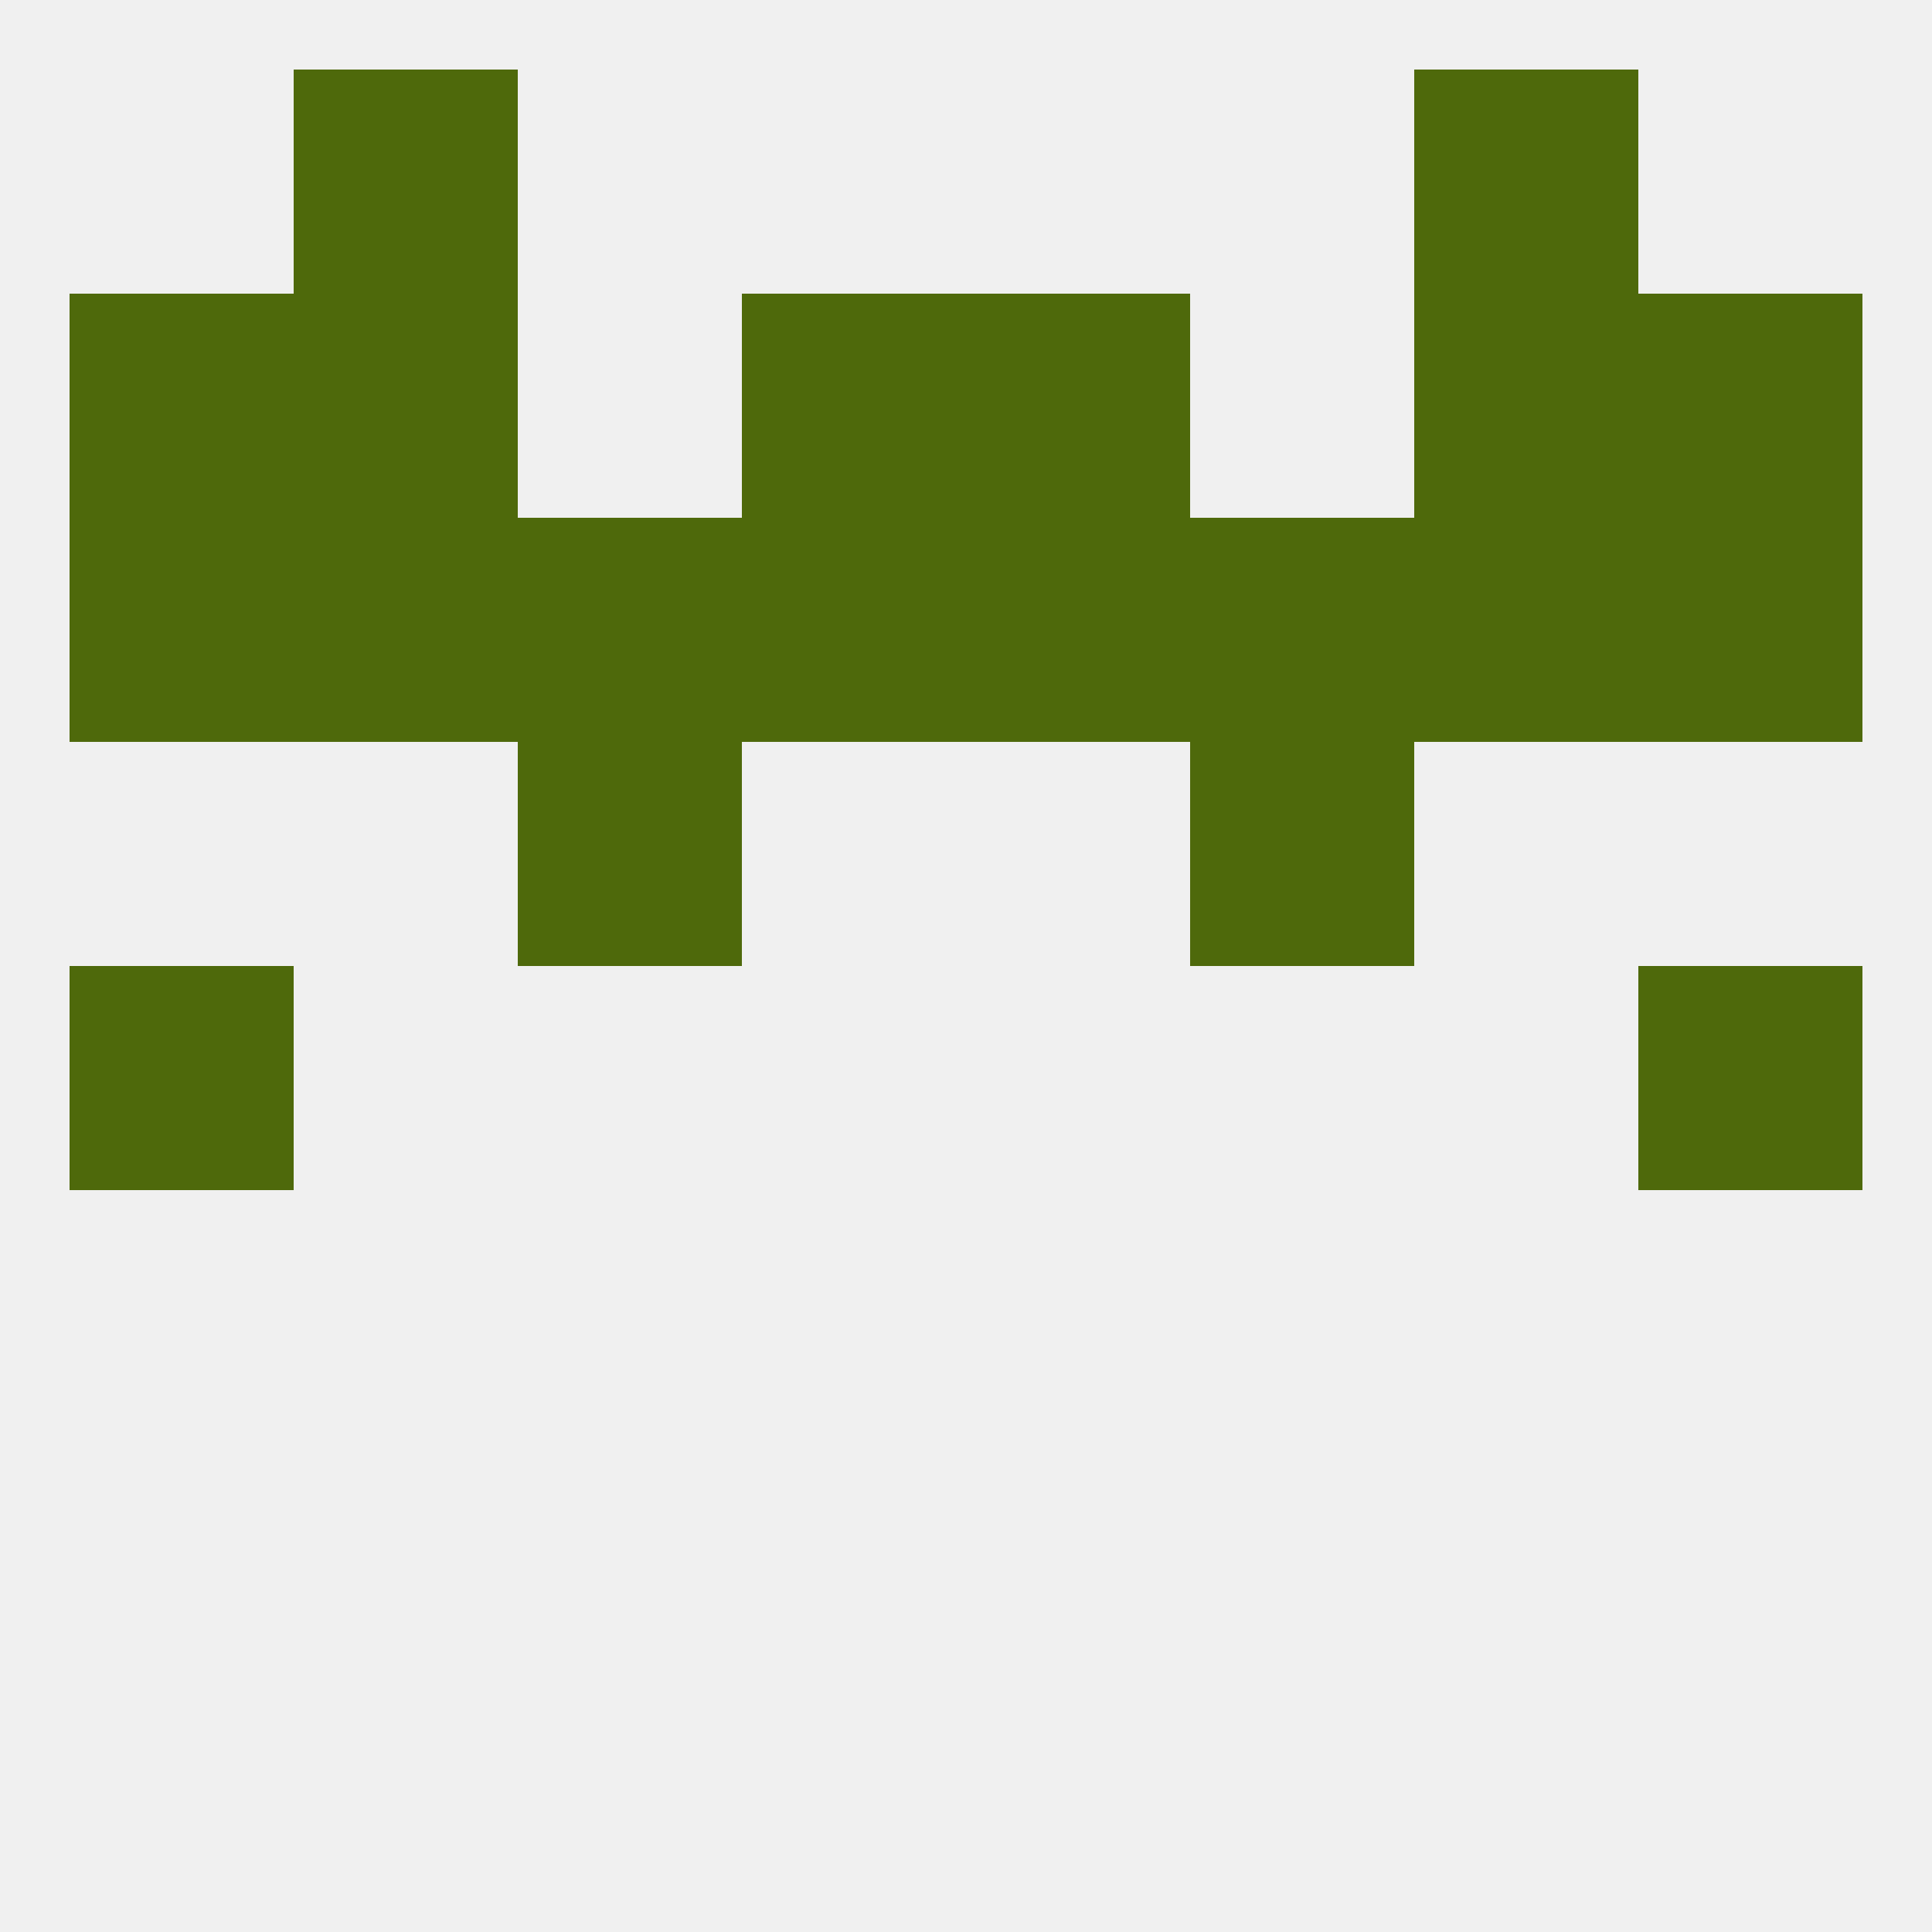
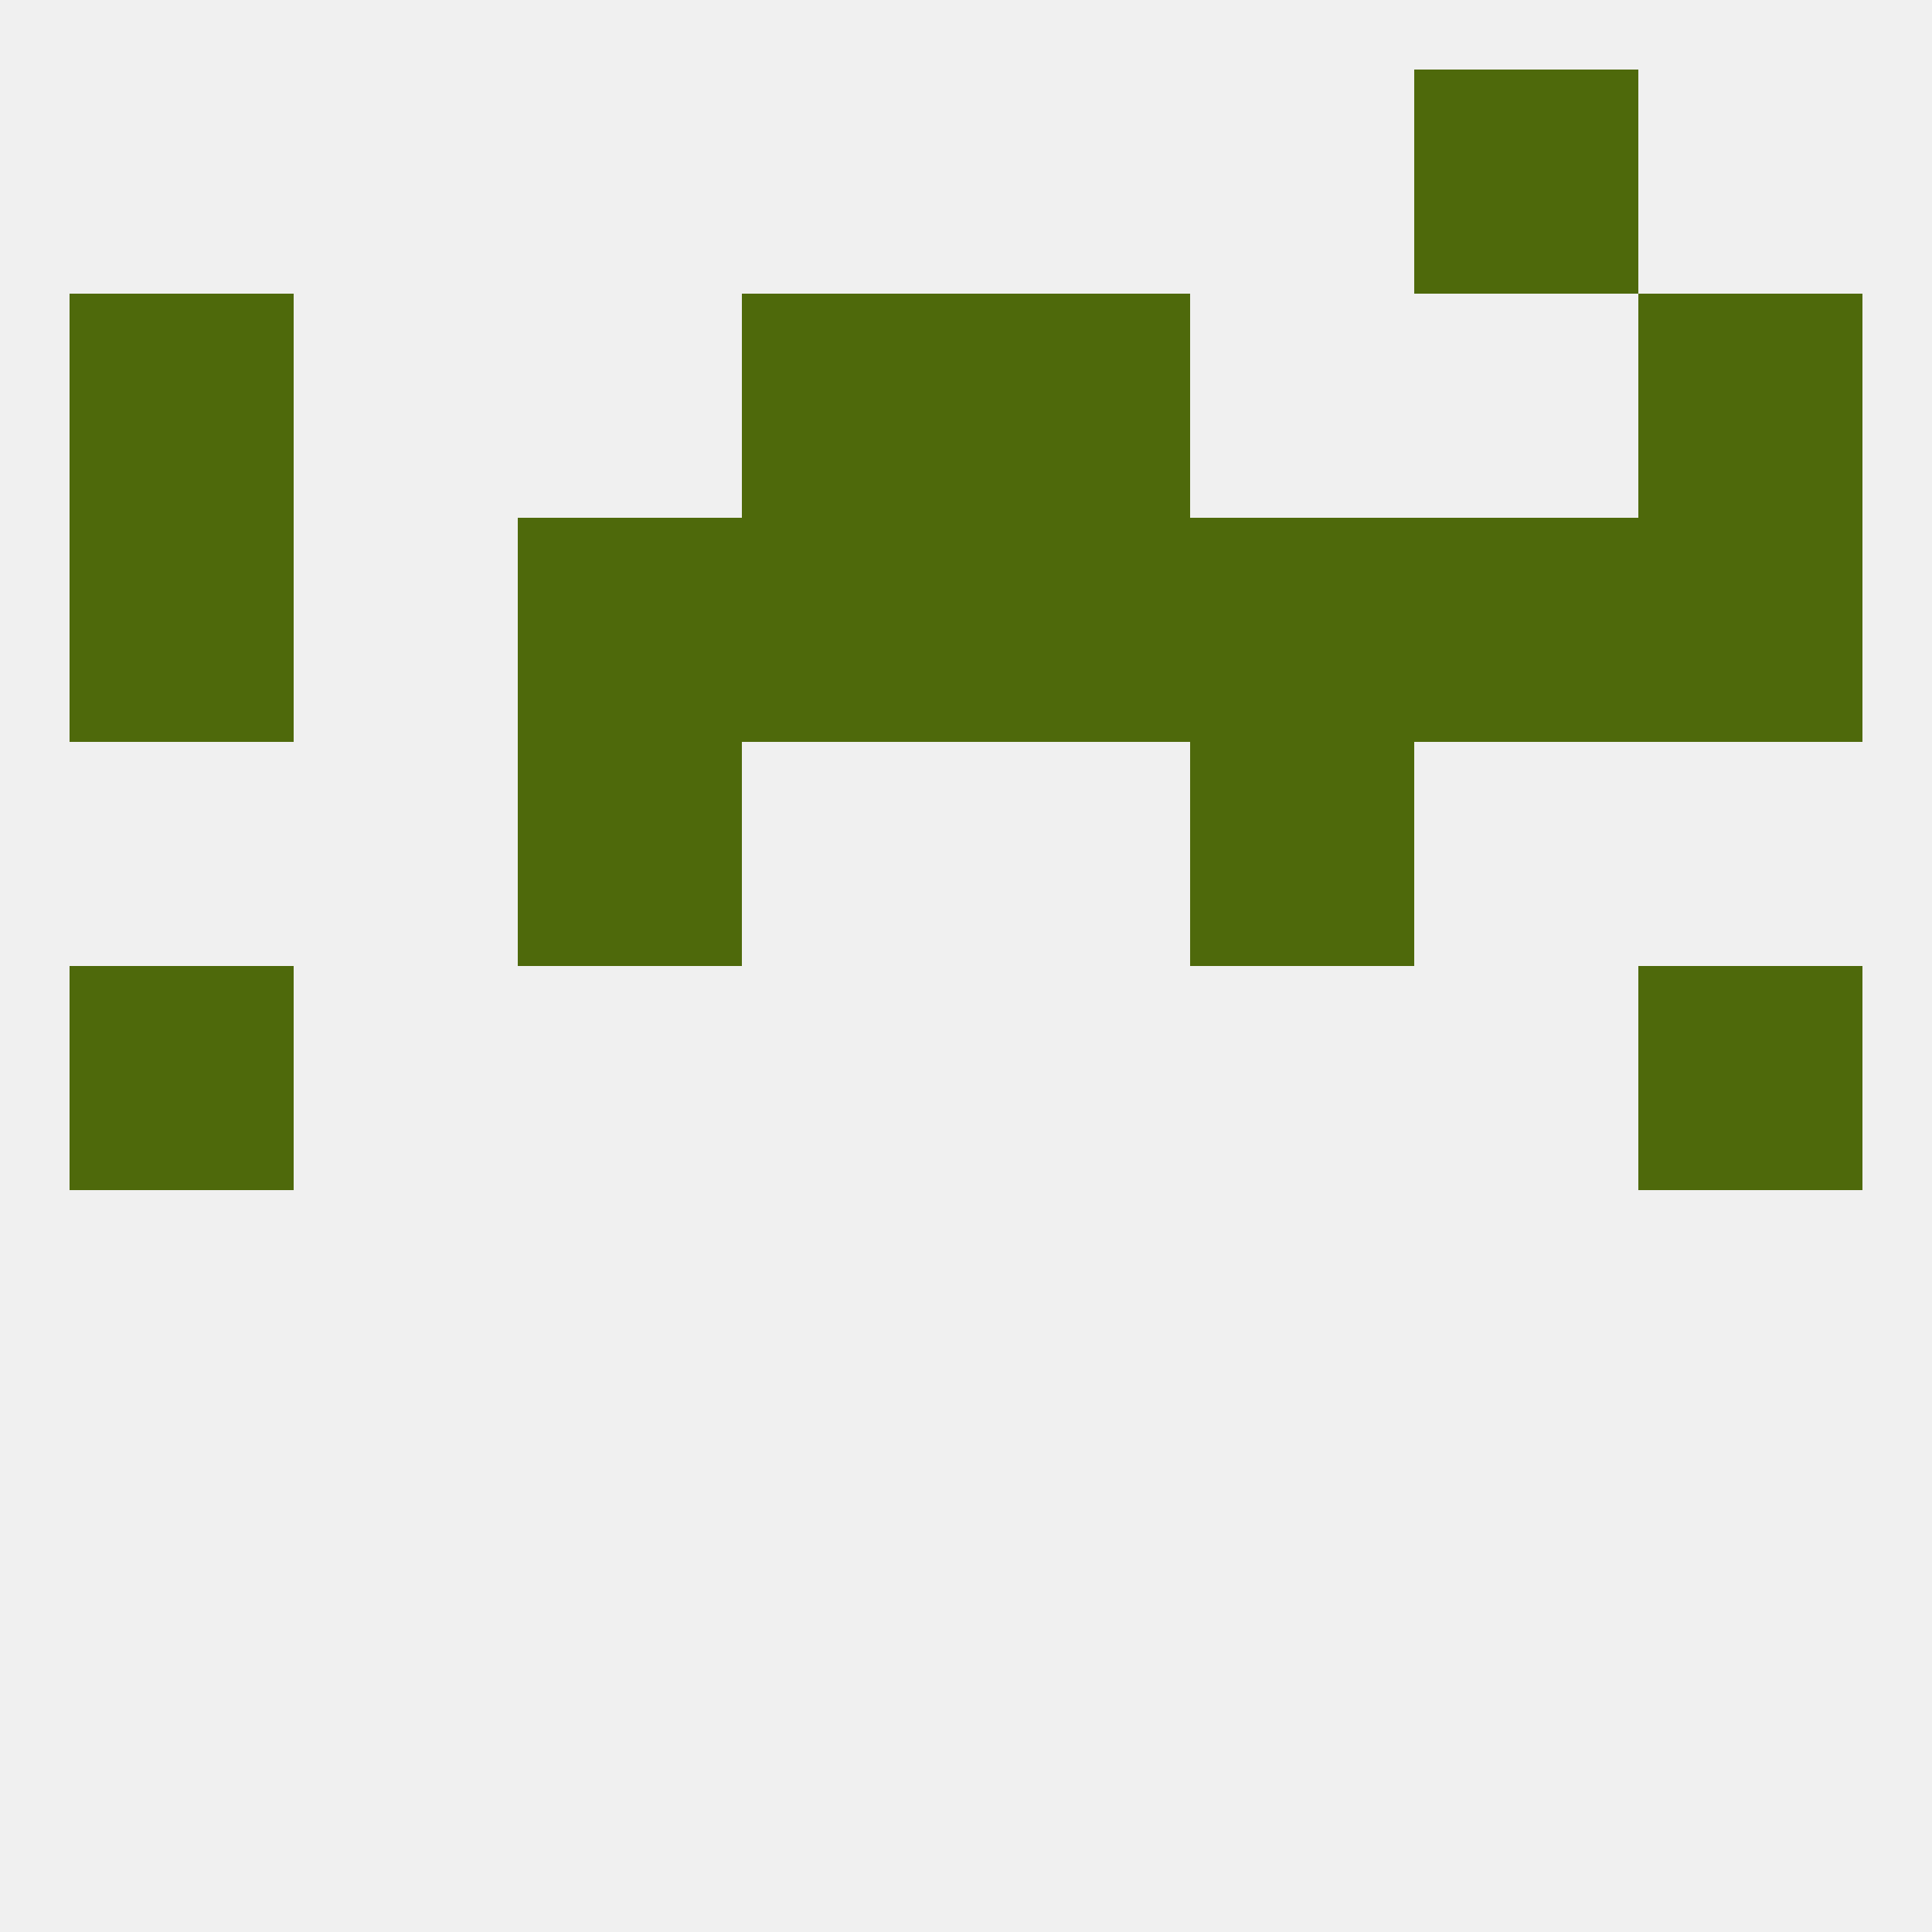
<svg xmlns="http://www.w3.org/2000/svg" version="1.1" baseprofile="full" width="250" height="250" viewBox="0 0 250 250">
  <rect width="100%" height="100%" fill="rgba(240,240,240,255)" />
  <rect x="67" y="96" width="29" height="29" fill="rgba(78,105,11,255)" />
  <rect x="154" y="96" width="29" height="29" fill="rgba(78,105,11,255)" />
  <rect x="9" y="67" width="29" height="29" fill="rgba(78,105,11,255)" />
  <rect x="212" y="67" width="29" height="29" fill="rgba(78,105,11,255)" />
  <rect x="67" y="67" width="29" height="29" fill="rgba(78,105,11,255)" />
  <rect x="154" y="67" width="29" height="29" fill="rgba(78,105,11,255)" />
-   <rect x="38" y="67" width="29" height="29" fill="rgba(78,105,11,255)" />
  <rect x="183" y="67" width="29" height="29" fill="rgba(78,105,11,255)" />
  <rect x="96" y="67" width="29" height="29" fill="rgba(78,105,11,255)" />
  <rect x="125" y="67" width="29" height="29" fill="rgba(78,105,11,255)" />
  <rect x="125" y="38" width="29" height="29" fill="rgba(78,105,11,255)" />
-   <rect x="38" y="38" width="29" height="29" fill="rgba(78,105,11,255)" />
-   <rect x="183" y="38" width="29" height="29" fill="rgba(78,105,11,255)" />
  <rect x="9" y="38" width="29" height="29" fill="rgba(78,105,11,255)" />
  <rect x="212" y="38" width="29" height="29" fill="rgba(78,105,11,255)" />
  <rect x="96" y="38" width="29" height="29" fill="rgba(78,105,11,255)" />
-   <rect x="38" y="9" width="29" height="29" fill="rgba(78,105,11,255)" />
  <rect x="183" y="9" width="29" height="29" fill="rgba(78,105,11,255)" />
  <rect x="212" y="125" width="29" height="29" fill="rgba(78,105,11,255)" />
  <rect x="9" y="125" width="29" height="29" fill="rgba(78,105,11,255)" />
</svg>